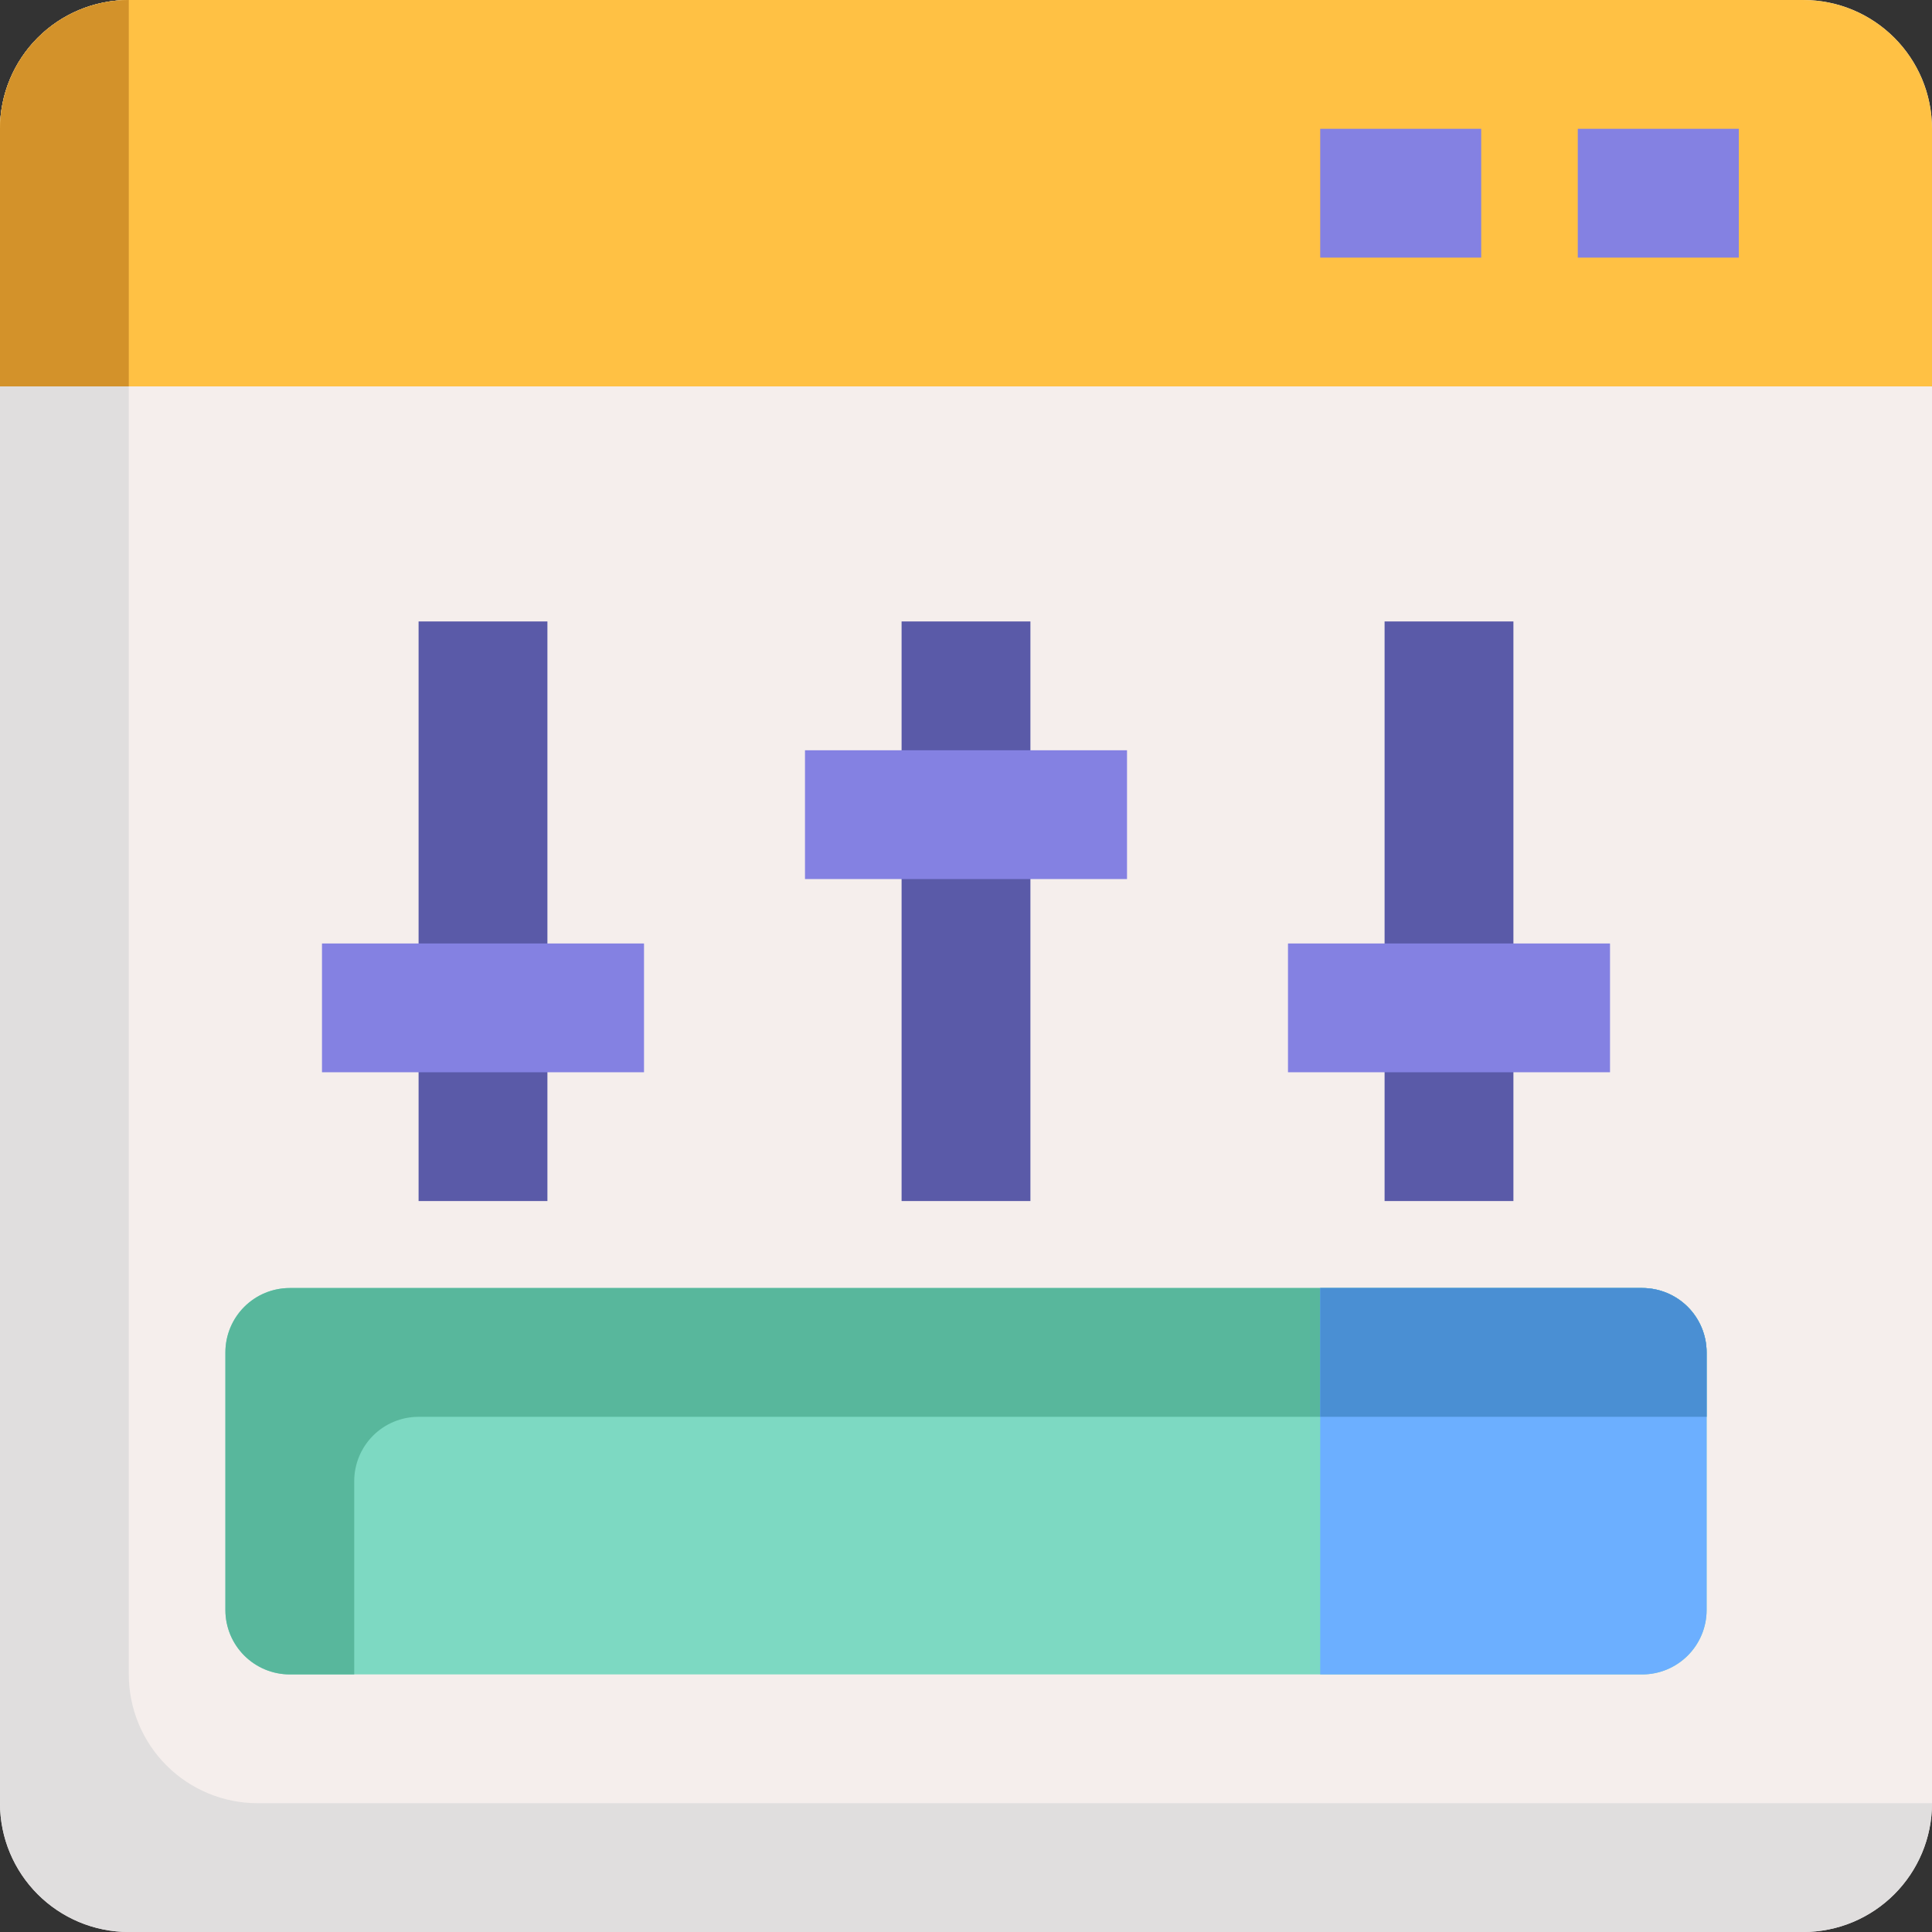
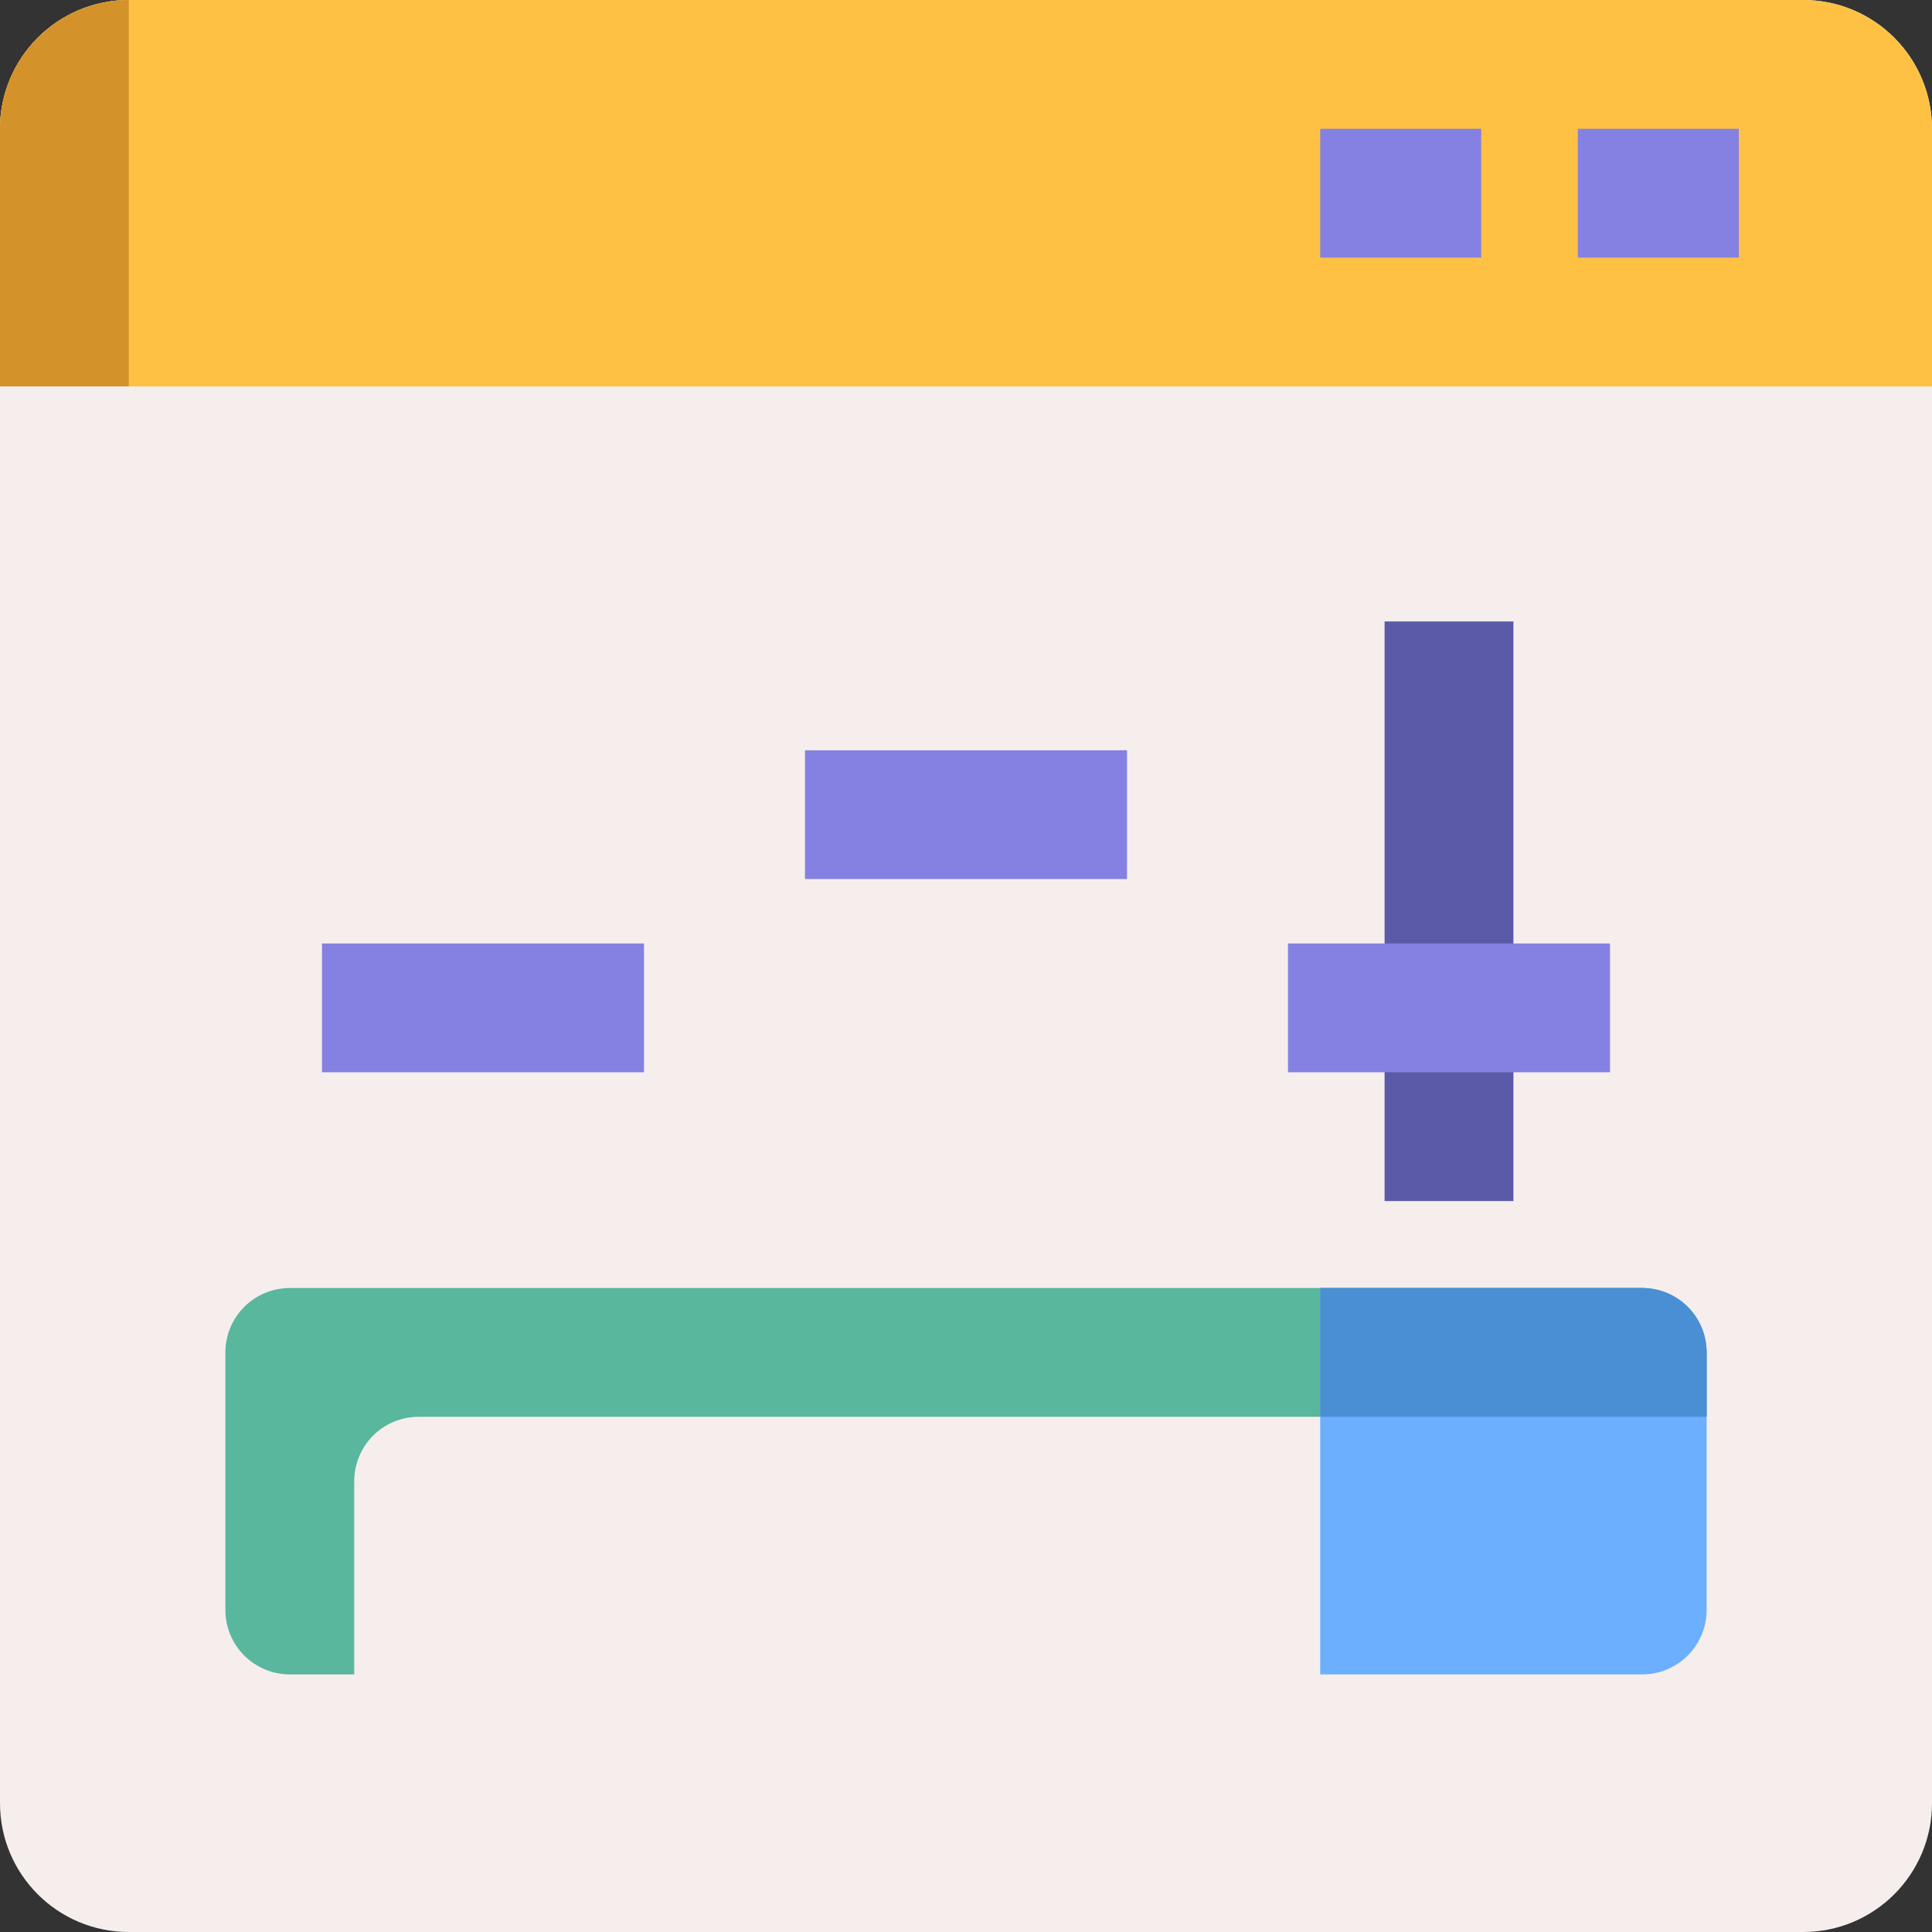
<svg xmlns="http://www.w3.org/2000/svg" width="65" height="65" viewBox="0 0 65 65" fill="none">
  <rect x="0" y="0" width="65" height="65" fill="#333333" stroke="none" />
  <path d="M60.667 0H4.333C1.94 0 0 1.94 0 4.333V60.667C0 63.06 1.94 65 4.333 65H60.667C63.06 65 65 63.06 65 60.667V4.333C65 1.94 63.06 0 60.667 0Z" fill="#F5EEEC" />
-   <path d="M4.333 56.333V0C3.184 0 2.082 0.457 1.269 1.269C0.457 2.082 0 3.184 0 4.333V60.667C0 61.816 0.457 62.918 1.269 63.731C2.082 64.543 3.184 65 4.333 65H60.667C61.816 65 62.918 64.543 63.731 63.731C64.543 62.918 65 61.816 65 60.667H8.667C7.517 60.667 6.415 60.21 5.603 59.398C4.79 58.585 4.333 57.483 4.333 56.333Z" fill="#E0DEDE" />
  <path d="M65 13V4.333C65 3.184 64.543 2.082 63.731 1.269C62.918 0.457 61.816 0 60.667 0H4.333C3.184 0 2.082 0.457 1.269 1.269C0.457 2.082 0 3.184 0 4.333V13H65Z" fill="#FFC144" />
  <path d="M4.333 0C3.184 0 2.082 0.457 1.269 1.269C0.457 2.082 0 3.184 0 4.333V13H4.333V0Z" fill="#D3922A" />
-   <path d="M55.25 43.334H9.75C8.553 43.334 7.583 44.303 7.583 45.5V54.167C7.583 55.363 8.553 56.334 9.75 56.334H55.25C56.447 56.334 57.417 55.363 57.417 54.167V45.5C57.417 44.303 56.447 43.334 55.25 43.334Z" fill="#7DD9C2" />
  <path d="M11.917 49.834C11.917 49.259 12.145 48.708 12.551 48.301C12.957 47.895 13.509 47.667 14.083 47.667H57.417V45.5C57.417 44.925 57.188 44.374 56.782 43.968C56.376 43.562 55.825 43.334 55.25 43.334H9.75C9.175 43.334 8.624 43.562 8.218 43.968C7.812 44.374 7.583 44.925 7.583 45.5V54.167C7.583 54.742 7.812 55.293 8.218 55.699C8.624 56.105 9.175 56.334 9.75 56.334H11.917V49.834Z" fill="#58B79C" />
  <path d="M55.25 43.334H44.417V56.334H55.25C55.825 56.334 56.376 56.105 56.782 55.699C57.188 55.293 57.417 54.742 57.417 54.167V45.5C57.417 44.925 57.188 44.374 56.782 43.968C56.376 43.562 55.825 43.334 55.25 43.334Z" fill="#6CAFFF" />
  <path d="M57.417 47.667V45.5C57.417 44.925 57.188 44.374 56.782 43.968C56.376 43.562 55.825 43.334 55.25 43.334H44.417V47.667H57.417Z" fill="#4A8FD3" />
  <path d="M53.083 4.333H58.5V8.667H53.083V4.333ZM44.417 4.333H49.833V8.667H44.417V4.333Z" fill="#8481E2" />
-   <path d="M30.333 20.908H34.667V40.408H30.333V20.908Z" fill="#5A5AA8" />
  <path d="M27.083 25.242H37.917V29.575H27.083V25.242Z" fill="#8481E2" />
-   <path d="M14.083 20.908H18.417V40.408H14.083V20.908Z" fill="#5A5AA8" />
  <path d="M10.833 31.742H21.667V36.075H10.833V31.742Z" fill="#8481E2" />
  <path d="M46.583 20.908H50.917V40.408H46.583V20.908Z" fill="#5A5AA8" />
  <path d="M43.333 31.742H54.167V36.075H43.333V31.742Z" fill="#8481E2" />
</svg>